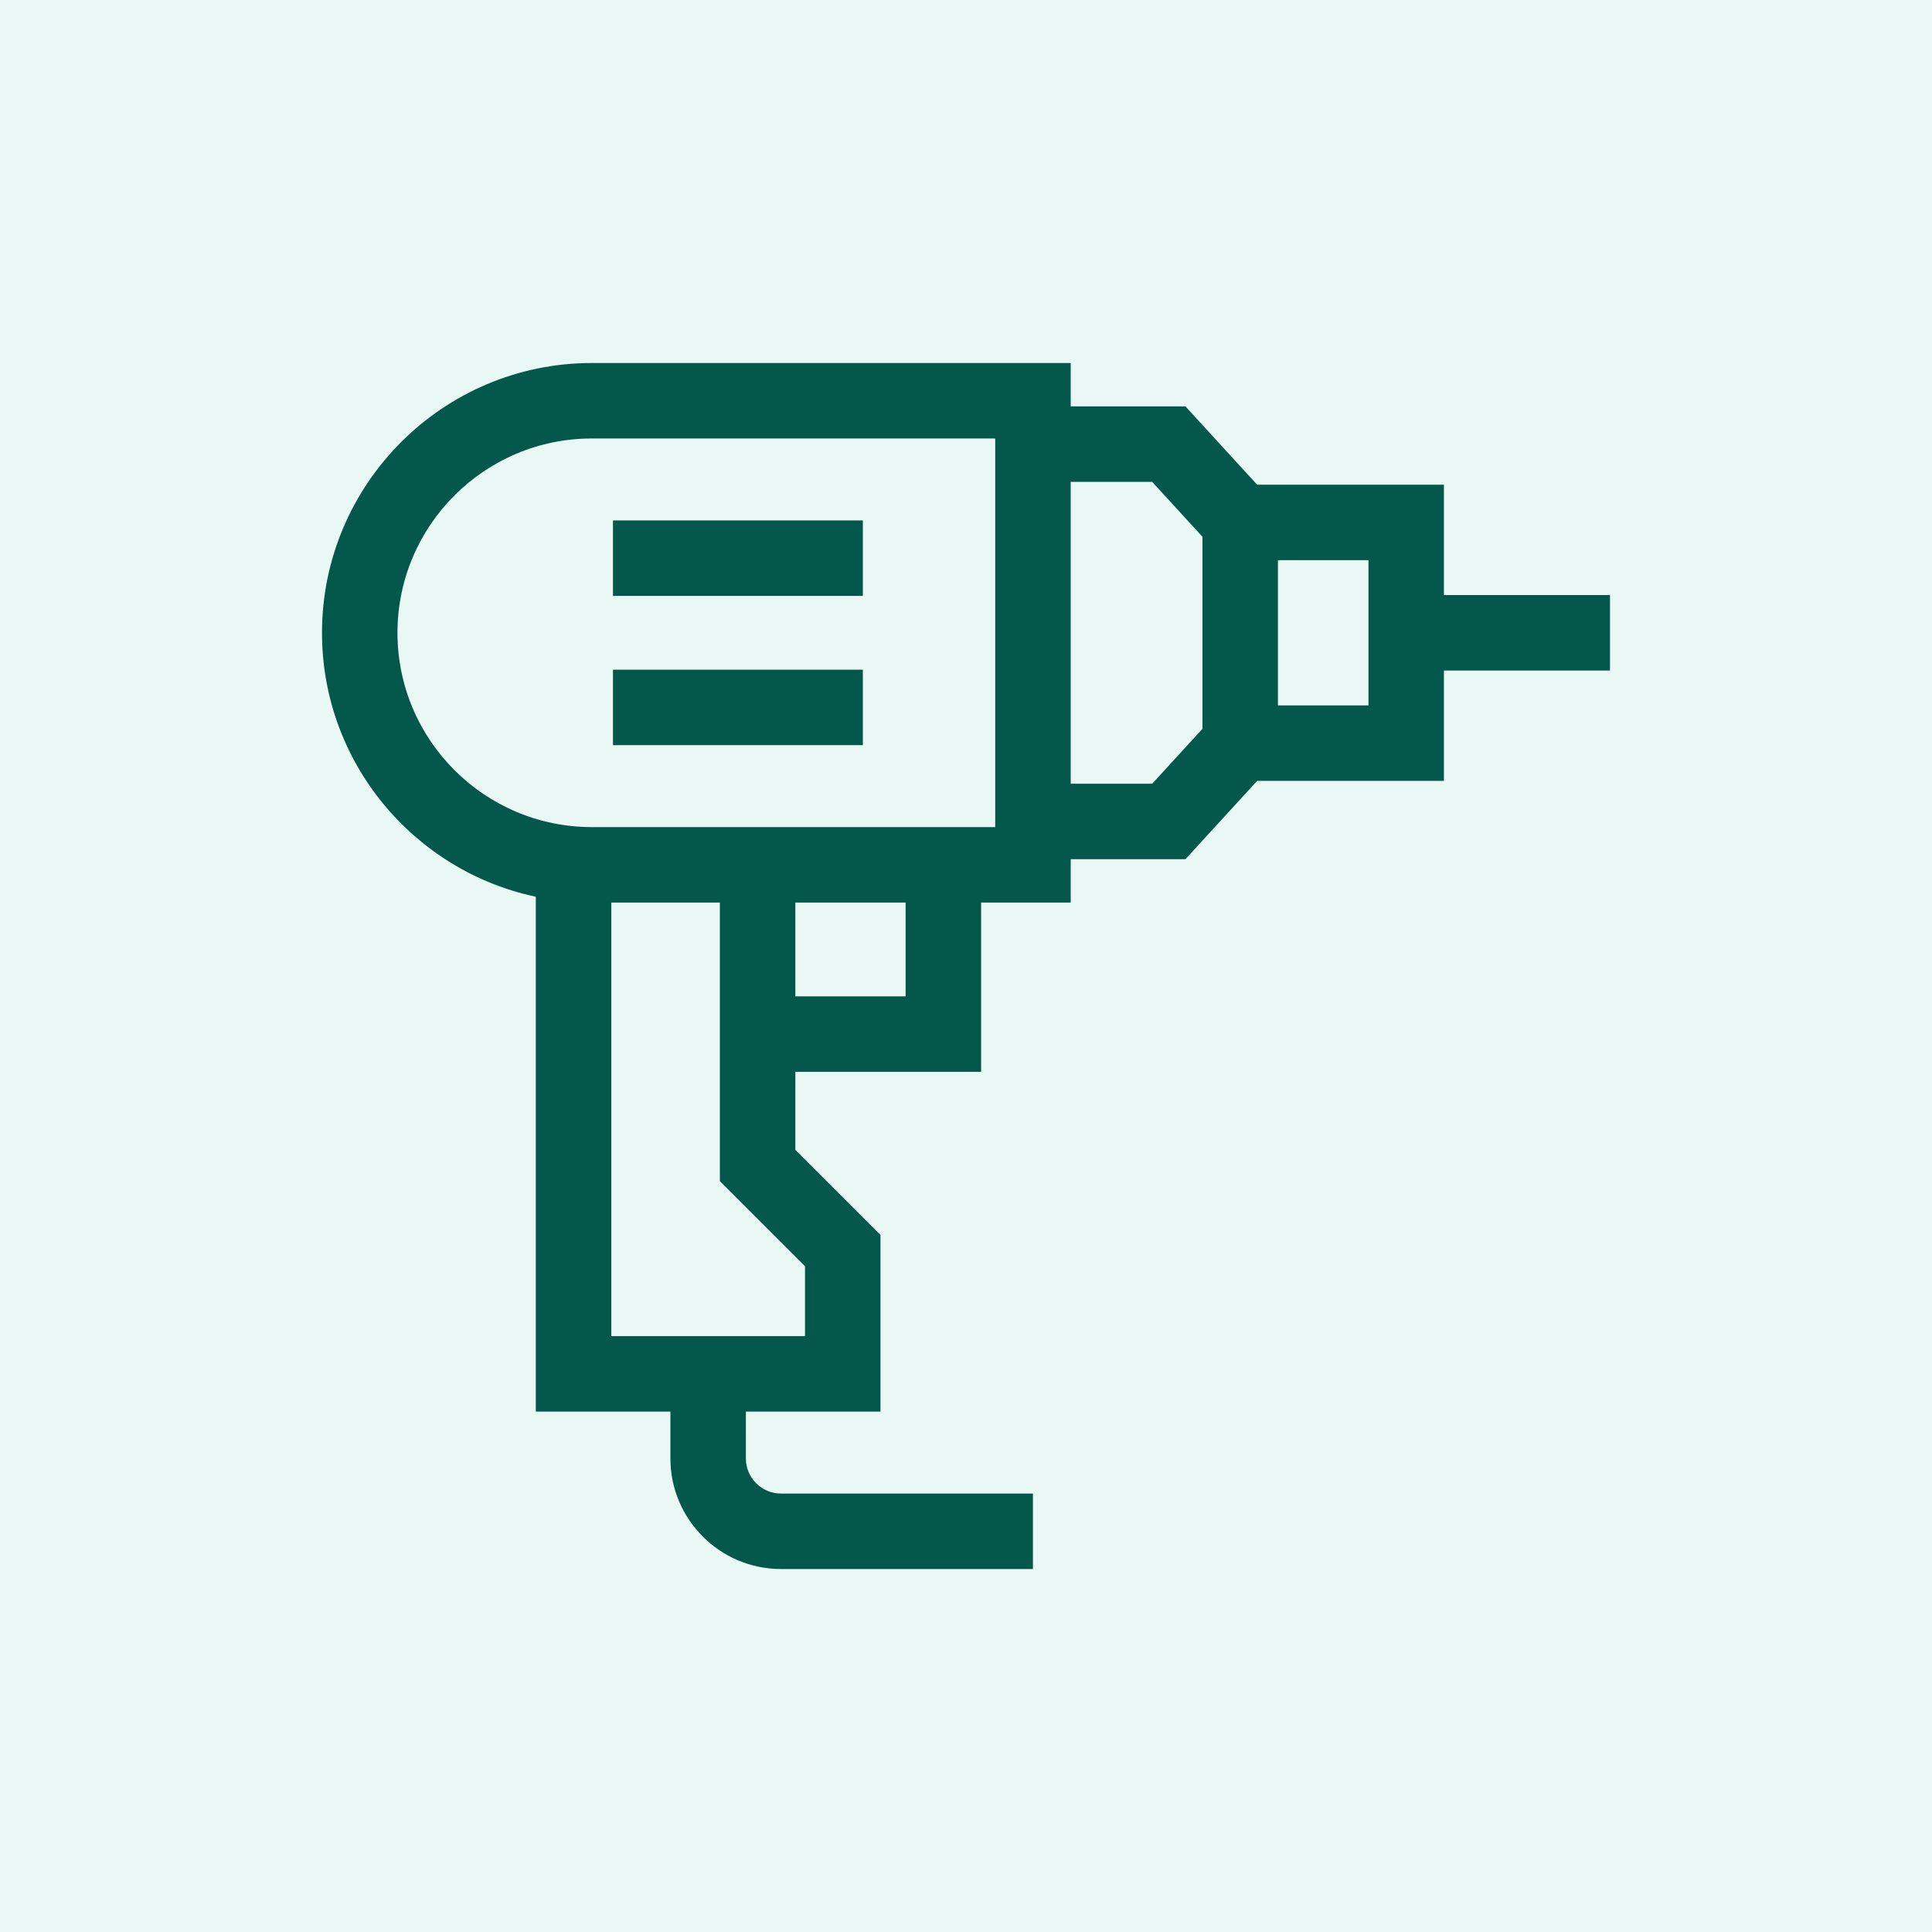
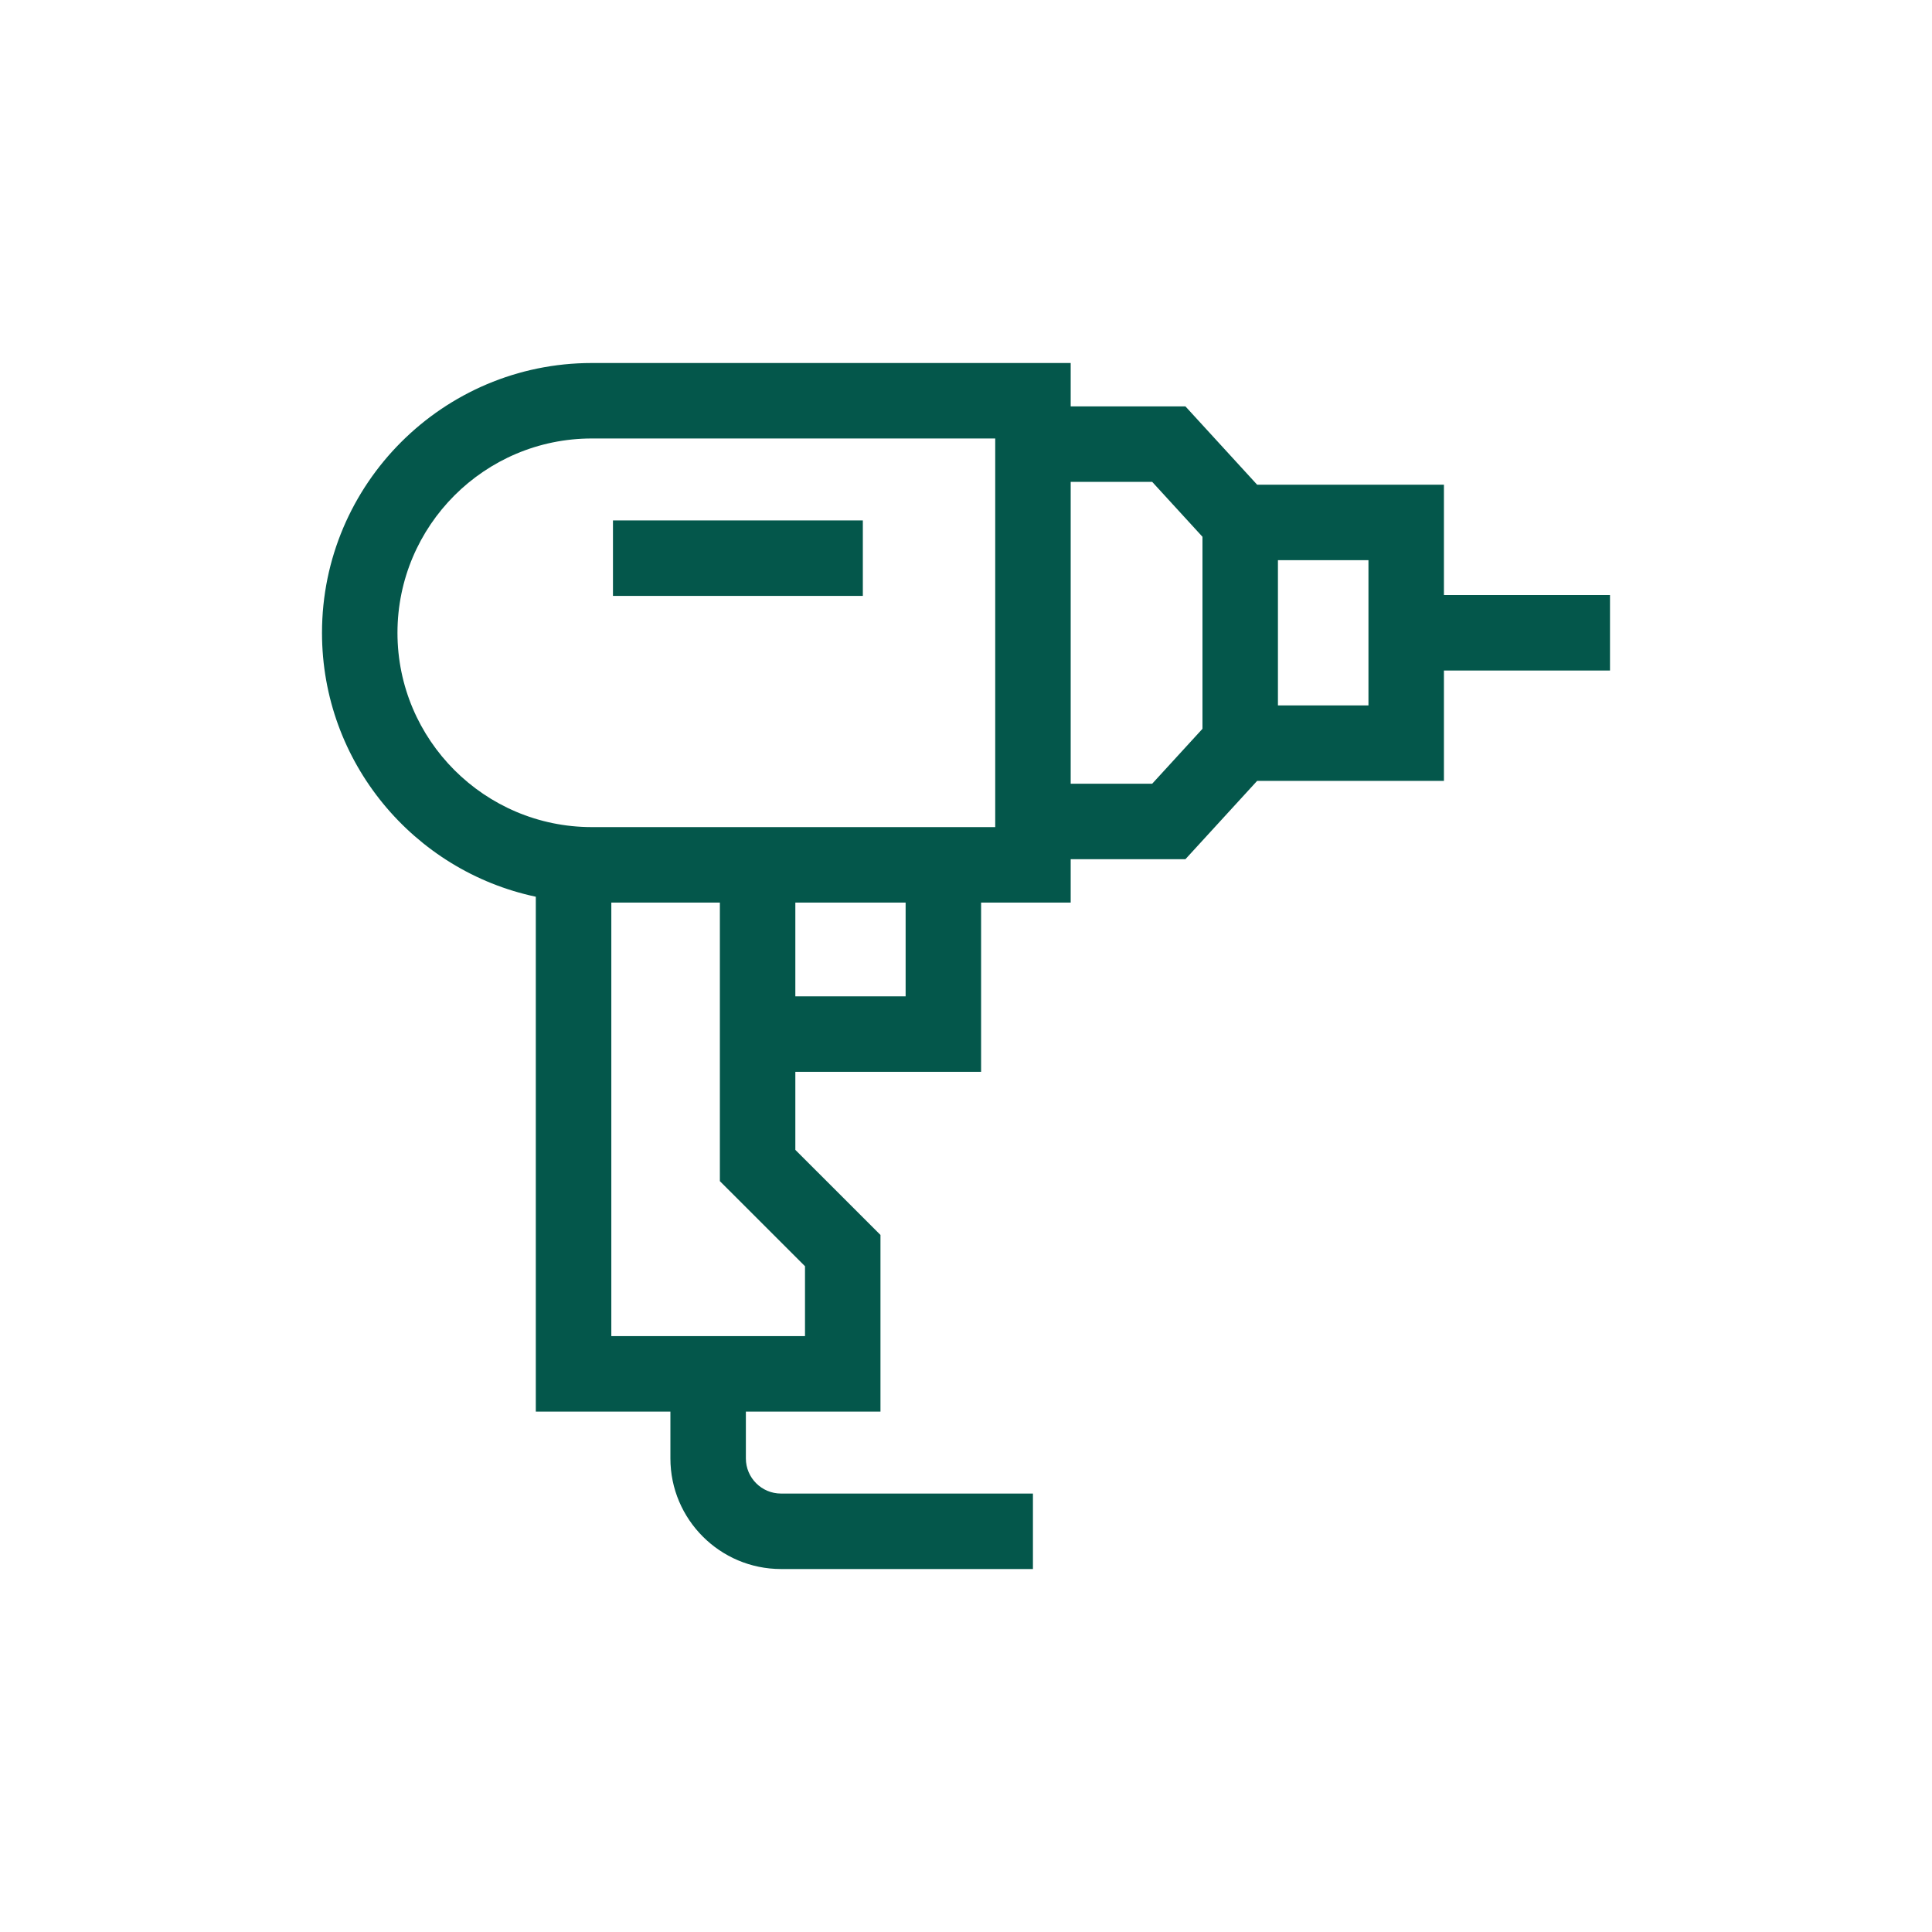
<svg xmlns="http://www.w3.org/2000/svg" width="48" height="48" viewBox="0 0 48 48" fill="none">
-   <rect width="48" height="48" transform="translate(0 0)" fill="#E9F7F5" />
  <path d="M40 14.784H35.874V12.042H31.233L29.452 10.097H26.601V9.019H14.703C11.007 9.019 8 12.026 8 15.722C8 18.941 10.281 21.637 13.312 22.279V35.071H16.656V36.235C16.656 37.749 17.889 38.982 19.404 38.982H25.663V37.107H19.404C18.923 37.107 18.531 36.716 18.531 36.235V35.071H21.875V30.682L19.76 28.568V26.629H24.375V22.424H26.601V21.346H29.452L31.233 19.401H35.874V16.659H40V14.784ZM20 31.459V33.196H15.188V22.424H17.885V29.345L20 31.459ZM22.5 24.754H19.76V22.424H22.5V24.754ZM24.726 20.549H14.703C12.041 20.549 9.875 18.384 9.875 15.722C9.875 13.059 12.041 10.894 14.703 10.894H24.726V20.549ZM29.875 18.107L28.626 19.471H26.601V11.972H28.626L29.875 13.336V18.107ZM33.999 17.526H31.75V13.917H33.999V17.526Z" fill="#04574B" />
  <path d="M15.229 12.93H21.437V14.805H15.229V12.93Z" fill="#04574B" />
-   <path d="M15.229 16.638H21.437V18.513H15.229V16.638Z" fill="#04574B" />
</svg>